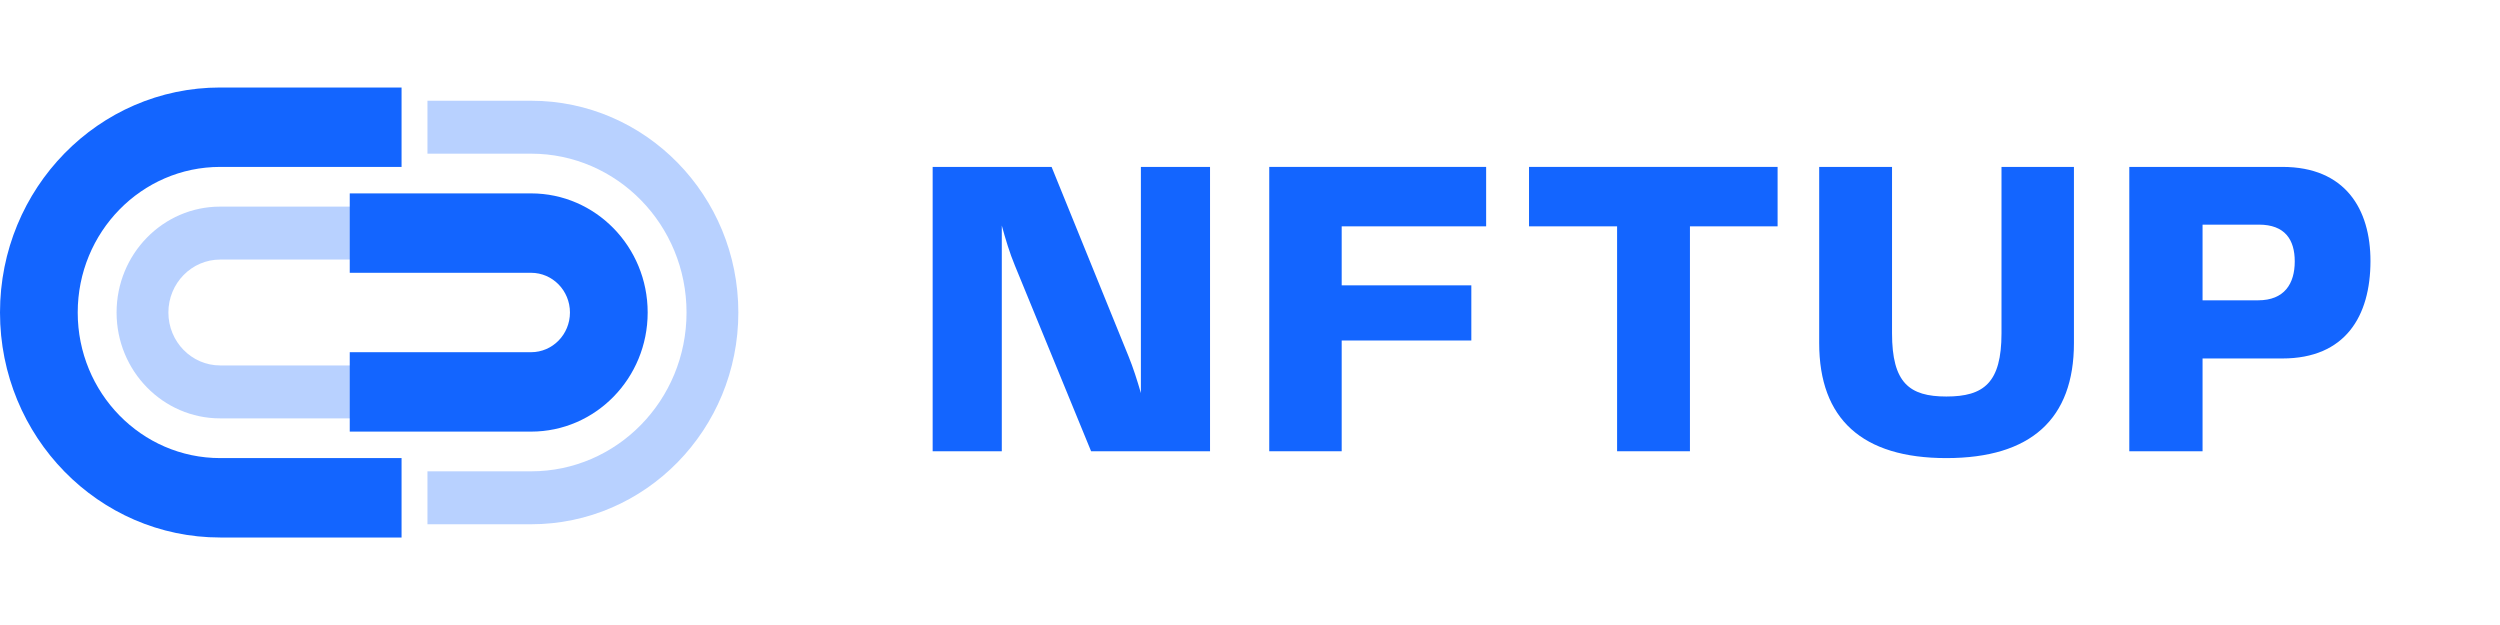
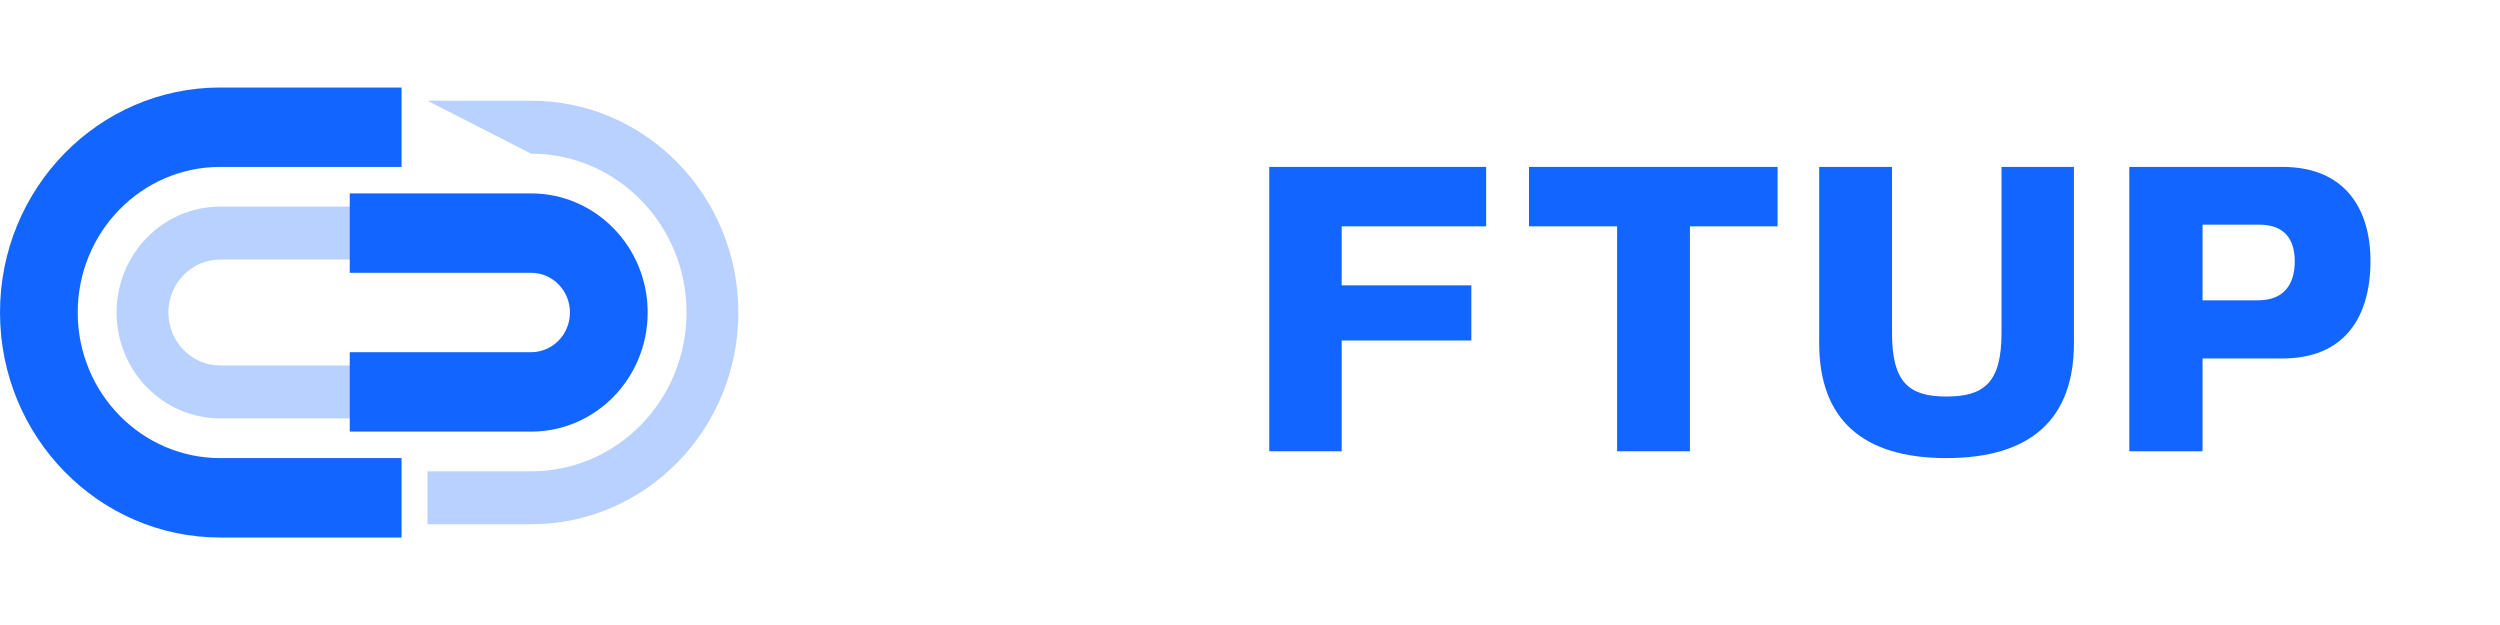
<svg xmlns="http://www.w3.org/2000/svg" width="160" height="40" viewBox="0 0 160 40" fill="none">
  <path fill-rule="evenodd" clip-rule="evenodd" d="M14.093 10.682C9.057 10.682 4.974 14.854 4.974 20C4.974 25.146 9.057 29.318 14.093 29.318L25.7 29.318L25.7 34.4L14.093 34.4C6.31 34.4 3.55081e-06 27.953 2.28747e-06 20C1.02414e-06 12.047 6.31 5.6 14.093 5.6L25.7 5.6L25.7 10.682L14.093 10.682Z" fill="#1365FF" />
  <path opacity="0.3" fill-rule="evenodd" clip-rule="evenodd" d="M37.075 14C36.153 13.504 35.103 13.223 33.989 13.223L14.093 13.223C10.43 13.223 7.461 16.257 7.461 20C7.461 23.742 10.43 26.776 14.093 26.776L25 26.776V23.388L14.093 23.388C12.262 23.388 10.777 21.871 10.777 20C10.777 18.129 12.262 16.612 14.093 16.612L25 16.612V14H37.075Z" fill="#1365FF" />
  <path fill-rule="evenodd" clip-rule="evenodd" d="M33.99 22.541C35.364 22.541 36.477 21.404 36.477 20C36.477 18.597 35.364 17.459 33.99 17.459L22.384 17.459L22.384 12.377L33.99 12.377C38.111 12.377 41.451 15.79 41.451 20C41.451 24.21 38.111 27.623 33.99 27.623L22.384 27.623L22.384 22.541L33.99 22.541Z" fill="#1365FF" />
-   <path opacity="0.3" fill-rule="evenodd" clip-rule="evenodd" d="M27.357 33.553L33.989 33.553C41.315 33.553 47.254 27.485 47.254 20C47.254 12.515 41.315 6.447 33.989 6.447L27.357 6.447V9.835L33.989 9.835C39.484 9.835 43.938 14.386 43.938 20C43.938 25.614 39.484 30.165 33.989 30.165L27.357 30.165V33.553Z" fill="#1365FF" />
-   <path d="M73.017 25.158V10.682H77.442V28.88H69.83L64.957 17.004C64.615 16.183 64.352 15.307 64.115 14.431V28.88H59.69V10.682H67.302L72.227 22.805C72.517 23.516 72.78 24.337 73.017 25.158Z" fill="#1365FF" />
+   <path opacity="0.3" fill-rule="evenodd" clip-rule="evenodd" d="M27.357 33.553L33.989 33.553C41.315 33.553 47.254 27.485 47.254 20C47.254 12.515 41.315 6.447 33.989 6.447L27.357 6.447L33.989 9.835C39.484 9.835 43.938 14.386 43.938 20C43.938 25.614 39.484 30.165 33.989 30.165L27.357 30.165V33.553Z" fill="#1365FF" />
  <path d="M95.113 10.682V14.486H85.868V18.262H94.165V21.792H85.868V28.88H81.232V10.682H95.113Z" fill="#1365FF" />
  <path d="M97.857 10.682H113.766V14.486H108.156V28.88H103.494V14.486H97.857V10.682Z" fill="#1365FF" />
  <path d="M116.428 21.957V10.682H121.09V21.327C121.09 24.502 122.196 25.377 124.567 25.377C126.964 25.377 128.096 24.502 128.096 21.327V10.682H132.732V21.957C132.732 26.8 129.993 29.318 124.567 29.318C119.193 29.318 116.428 26.828 116.428 21.957Z" fill="#1365FF" />
  <path d="M146.073 10.682C150.103 10.682 151.71 13.392 151.71 16.703C151.71 20.233 150.103 22.942 146.073 22.942H140.964V28.88H136.275V10.682H146.073ZM140.964 19.22H144.519C146.205 19.22 146.864 18.153 146.864 16.73C146.864 15.334 146.232 14.377 144.572 14.377H140.964V19.22Z" fill="#1365FF" />
</svg>